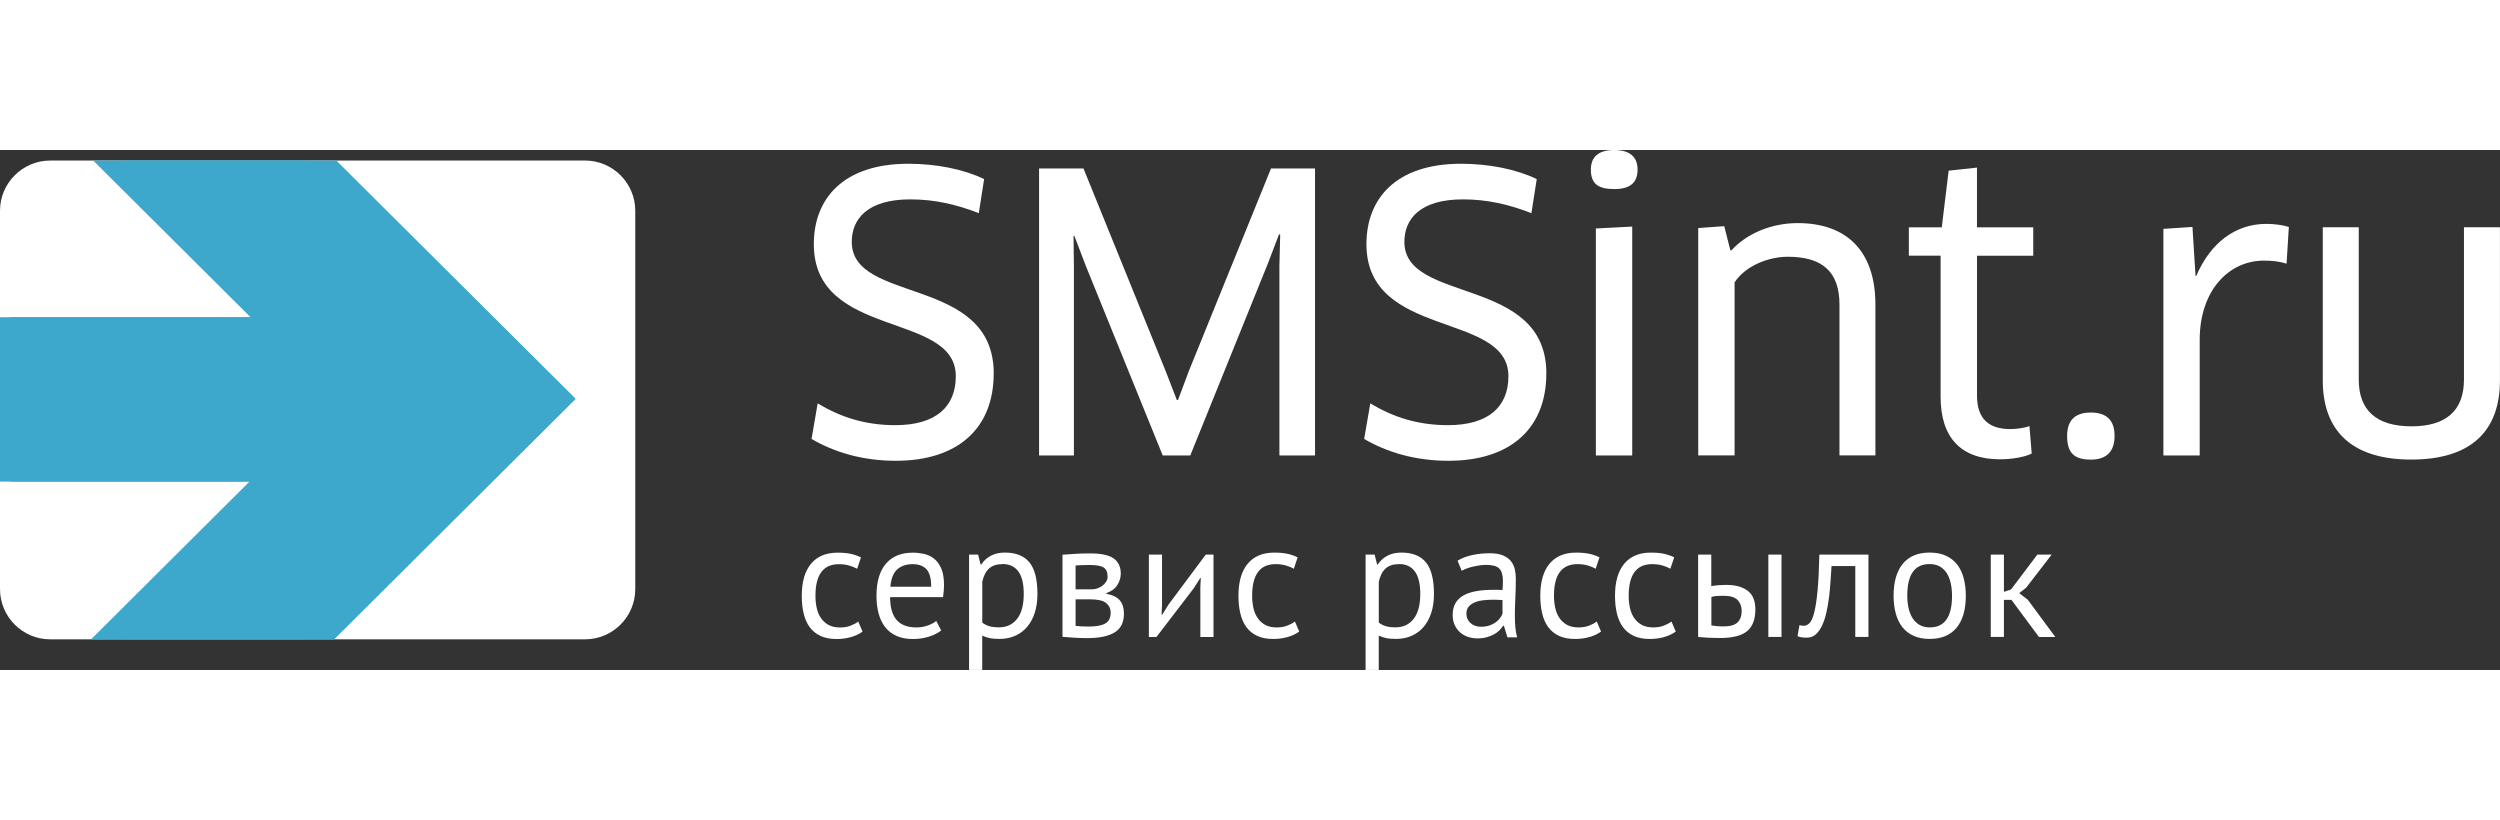
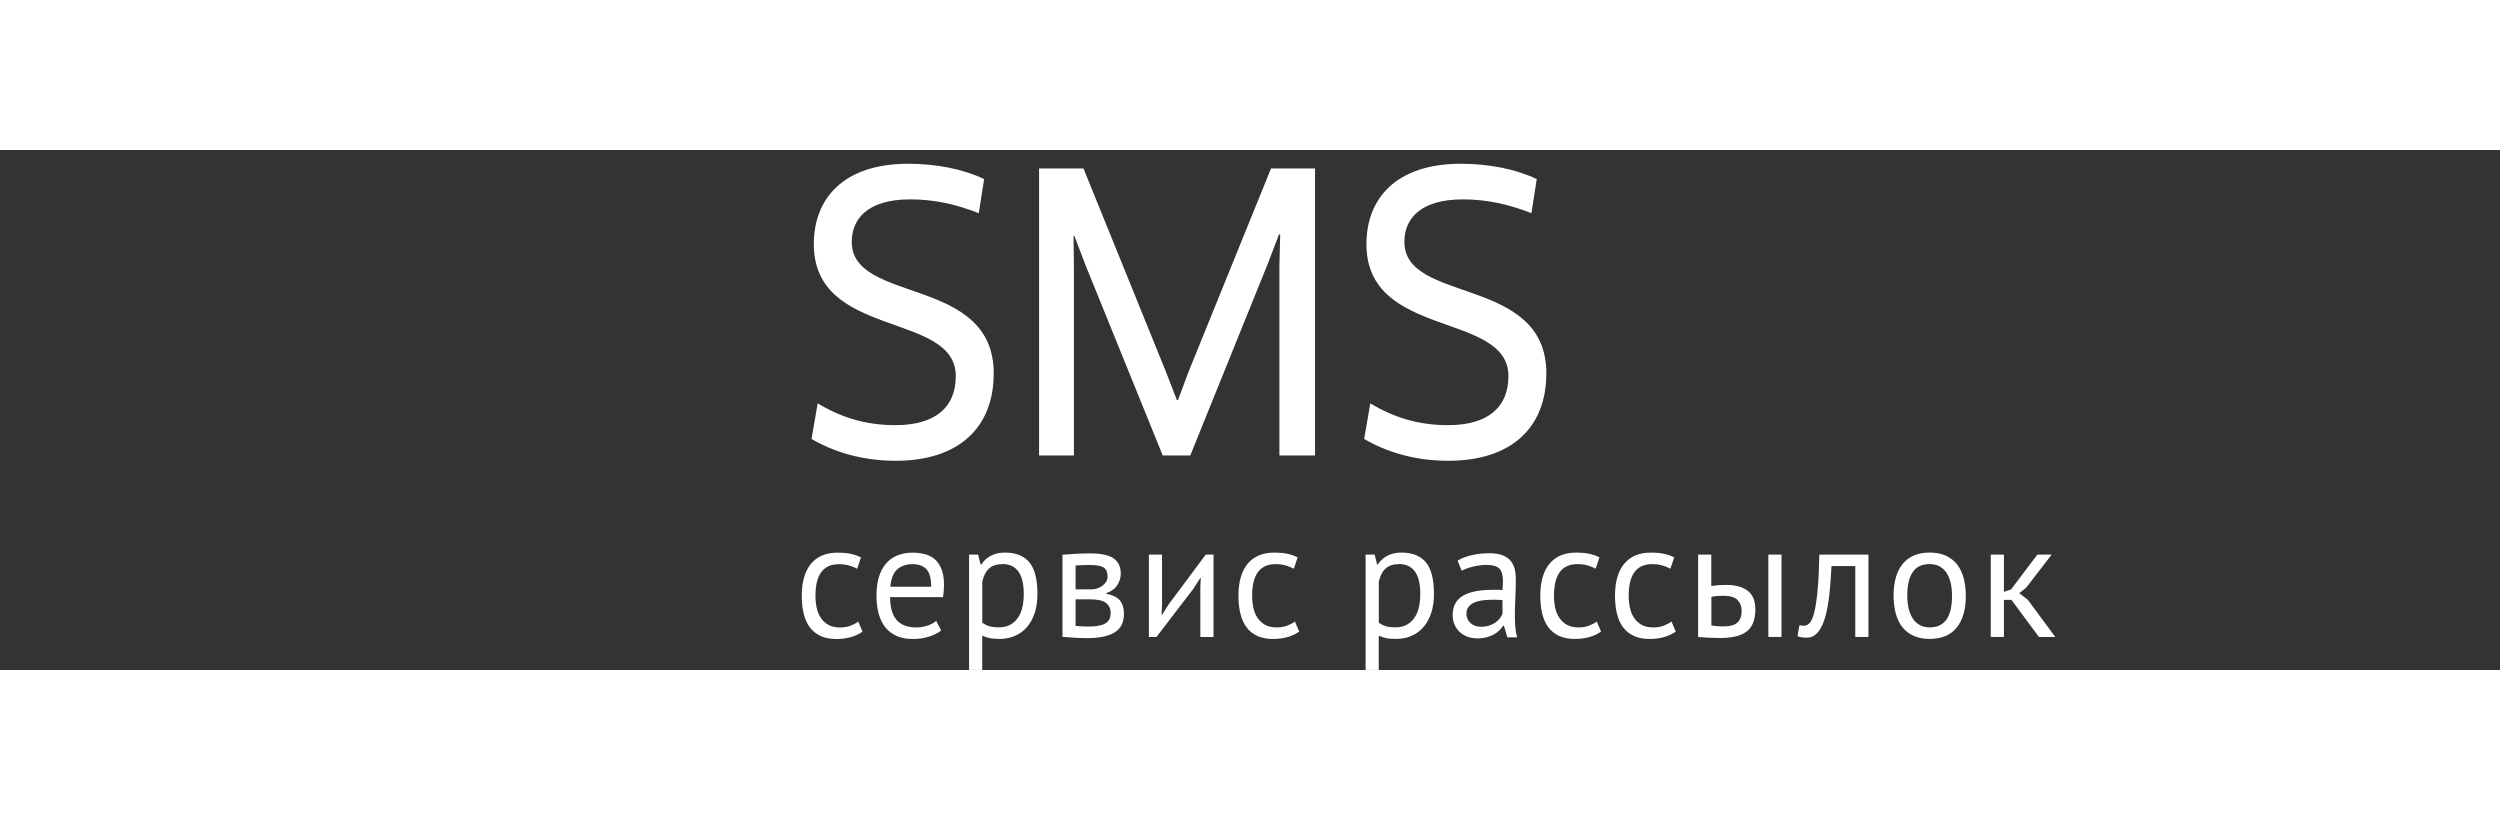
<svg xmlns="http://www.w3.org/2000/svg" xml:space="preserve" width="300" style="shape-rendering:geometricPrecision; text-rendering:geometricPrecision; image-rendering:optimizeQuality; fill-rule:evenodd; clip-rule:evenodd" viewBox="0 0 473.11 98.4">
  <rect x="0" y="0" width="473.11" height="98.4" fill="#333333" stroke="none" />
  <defs>
    <style type="text/css">
   
    .fil3 {fill:#ffffff}
    .fil4 {fill:#3DA8CC}
    .fil5 {fill:#3DA8CC}
    .fil0 {fill:#ffffff;fill-rule:nonzero}
    .fil1 {fill:#ffffff;fill-rule:nonzero}
    .fil2 {fill:#ffffff;fill-rule:nonzero}
   
  </style>
  </defs>
  <g id="Layer_x0020_1">
    <path class="fil0" d="M163.24 91.13c-0.62,0.46 -1.36,0.81 -2.22,1.05 -0.85,0.24 -1.75,0.36 -2.68,0.36 -1.21,0 -2.22,-0.19 -3.06,-0.58 -0.83,-0.39 -1.51,-0.94 -2.04,-1.65 -0.53,-0.72 -0.91,-1.58 -1.15,-2.59 -0.24,-1.01 -0.36,-2.13 -0.36,-3.35 0,-2.64 0.58,-4.66 1.75,-6.07 1.17,-1.4 2.84,-2.1 5.02,-2.1 1,0 1.85,0.08 2.54,0.23 0.7,0.16 1.33,0.38 1.89,0.67l-0.72 2.15c-0.48,-0.27 -1.01,-0.48 -1.59,-0.64 -0.58,-0.16 -1.21,-0.23 -1.87,-0.23 -2.95,0 -4.43,1.99 -4.43,5.99 0,0.79 0.08,1.54 0.23,2.26 0.16,0.72 0.41,1.35 0.78,1.9 0.36,0.55 0.84,0.99 1.43,1.33 0.59,0.33 1.33,0.5 2.2,0.5 0.75,0 1.42,-0.11 2.01,-0.34 0.59,-0.23 1.07,-0.49 1.45,-0.78l0.81 1.9zm14.89 -0.22c-0.62,0.5 -1.41,0.89 -2.35,1.19 -0.94,0.29 -1.95,0.44 -3.01,0.44 -1.19,0 -2.22,-0.19 -3.09,-0.58 -0.87,-0.39 -1.59,-0.94 -2.15,-1.65 -0.56,-0.72 -0.98,-1.58 -1.25,-2.57 -0.27,-1 -0.41,-2.12 -0.41,-3.37 0,-2.66 0.59,-4.69 1.78,-6.08 1.19,-1.39 2.88,-2.09 5.08,-2.09 0.71,0 1.41,0.08 2.12,0.23 0.71,0.16 1.34,0.45 1.9,0.89 0.56,0.44 1.02,1.05 1.37,1.86 0.35,0.8 0.53,1.85 0.53,3.16 0,0.69 -0.06,1.45 -0.19,2.28l-10.01 0c0,0.91 0.09,1.73 0.28,2.43 0.19,0.71 0.48,1.3 0.87,1.79 0.39,0.49 0.91,0.86 1.54,1.12 0.63,0.26 1.41,0.39 2.32,0.39 0.71,0 1.42,-0.12 2.12,-0.37 0.71,-0.25 1.24,-0.54 1.59,-0.87l0.94 1.81zm-5.36 -12.54c-1.23,0 -2.21,0.32 -2.95,0.97 -0.74,0.64 -1.18,1.75 -1.33,3.31l7.73 0c0,-1.58 -0.3,-2.69 -0.9,-3.32 -0.6,-0.64 -1.46,-0.95 -2.56,-0.95zm10.62 -1.81l1.71 0 0.47 1.87 0.13 0c0.48,-0.73 1.1,-1.28 1.85,-1.67 0.76,-0.39 1.63,-0.58 2.6,-0.58 2.08,0 3.63,0.61 4.65,1.84 1.02,1.23 1.53,3.23 1.53,6.02 0,1.31 -0.17,2.49 -0.51,3.54 -0.34,1.05 -0.83,1.94 -1.45,2.67 -0.62,0.73 -1.38,1.29 -2.26,1.68 -0.88,0.39 -1.87,0.59 -2.95,0.59 -0.77,0 -1.38,-0.05 -1.83,-0.14 -0.45,-0.09 -0.93,-0.25 -1.45,-0.48l0 6.49 -2.49 0 0 -21.83zm6.3 1.81c-1.06,0 -1.9,0.27 -2.51,0.82 -0.61,0.55 -1.04,1.39 -1.29,2.51l0 7.73c0.37,0.29 0.8,0.51 1.28,0.67 0.48,0.16 1.11,0.23 1.9,0.23 1.43,0 2.57,-0.53 3.41,-1.6 0.84,-1.07 1.26,-2.65 1.26,-4.73 0,-0.85 -0.07,-1.63 -0.22,-2.32 -0.15,-0.7 -0.38,-1.29 -0.7,-1.78 -0.32,-0.49 -0.74,-0.87 -1.25,-1.14 -0.51,-0.27 -1.14,-0.41 -1.89,-0.41zm11.37 -1.78c0.73,-0.04 1.49,-0.09 2.29,-0.16 0.8,-0.06 1.79,-0.09 2.98,-0.09 2.06,0 3.53,0.32 4.43,0.95 0.89,0.64 1.34,1.6 1.34,2.88 0,0.73 -0.21,1.44 -0.64,2.14 -0.43,0.7 -1.13,1.21 -2.1,1.55l0 0.12c1.23,0.23 2.09,0.66 2.59,1.28 0.5,0.62 0.75,1.46 0.75,2.5 0,1.62 -0.58,2.8 -1.75,3.52 -1.17,0.73 -2.91,1.09 -5.24,1.09 -0.87,0 -1.69,-0.03 -2.43,-0.08 -0.75,-0.05 -1.49,-0.11 -2.21,-0.17l0 -15.53zm2.49 13.47c0.39,0.04 0.78,0.07 1.17,0.09 0.39,0.02 0.84,0.03 1.36,0.03 1.39,0 2.43,-0.2 3.1,-0.59 0.68,-0.39 1.01,-1.07 1.01,-2.03 0,-0.75 -0.29,-1.36 -0.86,-1.83 -0.57,-0.47 -1.58,-0.7 -3.04,-0.7l-2.74 0 0 5.02zm3.06 -6.92c0.37,0 0.74,-0.06 1.09,-0.19 0.35,-0.12 0.67,-0.3 0.95,-0.51 0.28,-0.22 0.51,-0.47 0.69,-0.76 0.18,-0.29 0.27,-0.6 0.27,-0.94 0,-0.83 -0.25,-1.41 -0.75,-1.73 -0.5,-0.32 -1.37,-0.48 -2.62,-0.48 -0.66,0 -1.19,0.01 -1.58,0.03 -0.38,0.02 -0.75,0.04 -1.11,0.06l0 4.52 3.06 0zm20.54 -0.22l0.09 -1.93 -0.09 0 -1.28 2 -7.02 9.17 -1.43 0 0 -15.59 2.49 0 0 9.51 -0.09 1.84 0.13 0 1.21 -1.93 7.02 -9.42 1.47 0 0 15.59 -2.49 0 0 -9.23zm18.73 8.2c-0.62,0.46 -1.36,0.81 -2.22,1.05 -0.85,0.24 -1.75,0.36 -2.68,0.36 -1.21,0 -2.22,-0.19 -3.06,-0.58 -0.83,-0.39 -1.51,-0.94 -2.04,-1.65 -0.53,-0.72 -0.91,-1.58 -1.15,-2.59 -0.24,-1.01 -0.36,-2.13 -0.36,-3.35 0,-2.64 0.58,-4.66 1.75,-6.07 1.17,-1.4 2.84,-2.1 5.02,-2.1 1,0 1.85,0.08 2.54,0.23 0.7,0.16 1.33,0.38 1.89,0.67l-0.72 2.15c-0.48,-0.27 -1.01,-0.48 -1.59,-0.64 -0.58,-0.16 -1.21,-0.23 -1.87,-0.23 -2.95,0 -4.43,1.99 -4.43,5.99 0,0.79 0.08,1.54 0.23,2.26 0.16,0.72 0.41,1.35 0.78,1.9 0.36,0.55 0.84,0.99 1.43,1.33 0.59,0.33 1.33,0.5 2.2,0.5 0.75,0 1.42,-0.11 2.01,-0.34 0.59,-0.23 1.07,-0.49 1.45,-0.78l0.81 1.9zm12.55 -14.56l1.71 0 0.47 1.87 0.13 0c0.48,-0.73 1.1,-1.28 1.85,-1.67 0.76,-0.39 1.63,-0.58 2.6,-0.58 2.08,0 3.63,0.61 4.65,1.84 1.02,1.23 1.53,3.23 1.53,6.02 0,1.31 -0.17,2.49 -0.51,3.54 -0.34,1.05 -0.83,1.94 -1.45,2.67 -0.62,0.73 -1.38,1.29 -2.26,1.68 -0.88,0.39 -1.87,0.59 -2.95,0.59 -0.77,0 -1.38,-0.05 -1.83,-0.14 -0.45,-0.09 -0.93,-0.25 -1.45,-0.48l0 6.49 -2.49 0 0 -21.83zm6.3 1.81c-1.06,0 -1.9,0.27 -2.51,0.82 -0.61,0.55 -1.04,1.39 -1.29,2.51l0 7.73c0.37,0.29 0.8,0.51 1.28,0.67 0.48,0.16 1.11,0.23 1.9,0.23 1.43,0 2.57,-0.53 3.41,-1.6 0.84,-1.07 1.26,-2.65 1.26,-4.73 0,-0.85 -0.07,-1.63 -0.22,-2.32 -0.15,-0.7 -0.38,-1.29 -0.7,-1.78 -0.32,-0.49 -0.74,-0.87 -1.25,-1.14 -0.51,-0.27 -1.14,-0.41 -1.89,-0.41zm11.12 -0.66c0.79,-0.48 1.71,-0.83 2.76,-1.06 1.05,-0.23 2.15,-0.34 3.29,-0.34 1.08,0 1.95,0.15 2.6,0.44 0.65,0.29 1.15,0.67 1.5,1.14 0.34,0.47 0.57,0.98 0.69,1.54 0.11,0.56 0.17,1.12 0.17,1.69 0,1.25 -0.03,2.46 -0.09,3.65 -0.06,1.19 -0.09,2.31 -0.09,3.37 0,0.77 0.03,1.5 0.09,2.18 0.06,0.69 0.18,1.32 0.34,1.9l-1.84 0 -0.66 -2.18 -0.16 0c-0.19,0.29 -0.42,0.58 -0.7,0.86 -0.28,0.28 -0.62,0.53 -1.01,0.75 -0.4,0.22 -0.85,0.4 -1.37,0.55 -0.52,0.14 -1.11,0.22 -1.78,0.22 -0.66,0 -1.28,-0.1 -1.86,-0.31 -0.57,-0.21 -1.07,-0.5 -1.48,-0.89 -0.42,-0.39 -0.74,-0.85 -0.98,-1.39 -0.24,-0.54 -0.36,-1.15 -0.36,-1.84 0,-0.91 0.19,-1.68 0.56,-2.29 0.37,-0.61 0.9,-1.1 1.58,-1.46 0.68,-0.37 1.49,-0.62 2.43,-0.78 0.95,-0.16 1.99,-0.23 3.13,-0.23 0.29,0 0.58,0 0.86,0 0.28,0 0.57,0.02 0.86,0.06 0.06,-0.62 0.09,-1.19 0.09,-1.69 0,-1.14 -0.23,-1.94 -0.69,-2.4 -0.46,-0.46 -1.29,-0.69 -2.49,-0.69 -0.35,0 -0.73,0.03 -1.14,0.08 -0.41,0.06 -0.82,0.13 -1.25,0.23 -0.43,0.09 -0.83,0.21 -1.22,0.35 -0.39,0.14 -0.72,0.29 -1.01,0.46l-0.78 -1.9zm4.43 12.51c0.58,0 1.1,-0.08 1.56,-0.23 0.46,-0.16 0.85,-0.35 1.19,-0.59 0.33,-0.24 0.61,-0.5 0.83,-0.8 0.22,-0.29 0.38,-0.57 0.48,-0.84l0 -2.59c-0.29,-0.02 -0.59,-0.04 -0.89,-0.05 -0.3,-0.01 -0.6,-0.02 -0.89,-0.02 -0.64,0 -1.28,0.04 -1.89,0.11 -0.61,0.07 -1.15,0.21 -1.62,0.41 -0.47,0.2 -0.84,0.47 -1.12,0.81 -0.28,0.34 -0.42,0.78 -0.42,1.3 0,0.73 0.26,1.33 0.78,1.79 0.52,0.47 1.19,0.7 2,0.7zm22.72 0.9c-0.62,0.46 -1.36,0.81 -2.22,1.05 -0.85,0.24 -1.75,0.36 -2.68,0.36 -1.21,0 -2.22,-0.19 -3.06,-0.58 -0.83,-0.39 -1.51,-0.94 -2.04,-1.65 -0.53,-0.72 -0.91,-1.58 -1.15,-2.59 -0.24,-1.01 -0.36,-2.13 -0.36,-3.35 0,-2.64 0.58,-4.66 1.75,-6.07 1.17,-1.4 2.84,-2.1 5.02,-2.1 1,0 1.85,0.08 2.54,0.23 0.7,0.16 1.33,0.38 1.89,0.67l-0.72 2.15c-0.48,-0.27 -1.01,-0.48 -1.59,-0.64 -0.58,-0.16 -1.21,-0.23 -1.87,-0.23 -2.95,0 -4.43,1.99 -4.43,5.99 0,0.79 0.08,1.54 0.23,2.26 0.16,0.72 0.41,1.35 0.78,1.9 0.36,0.55 0.84,0.99 1.43,1.33 0.59,0.33 1.33,0.5 2.2,0.5 0.75,0 1.42,-0.11 2.01,-0.34 0.59,-0.23 1.07,-0.49 1.45,-0.78l0.81 1.9zm14.14 0c-0.62,0.46 -1.36,0.81 -2.22,1.05 -0.85,0.24 -1.75,0.36 -2.68,0.36 -1.21,0 -2.22,-0.19 -3.06,-0.58 -0.83,-0.39 -1.51,-0.94 -2.04,-1.65 -0.53,-0.72 -0.91,-1.58 -1.15,-2.59 -0.24,-1.01 -0.36,-2.13 -0.36,-3.35 0,-2.64 0.58,-4.66 1.75,-6.07 1.17,-1.4 2.84,-2.1 5.02,-2.1 1,0 1.85,0.08 2.54,0.23 0.7,0.16 1.33,0.38 1.89,0.67l-0.72 2.15c-0.48,-0.27 -1.01,-0.48 -1.59,-0.64 -0.58,-0.16 -1.21,-0.23 -1.87,-0.23 -2.95,0 -4.43,1.99 -4.43,5.99 0,0.79 0.08,1.54 0.23,2.26 0.16,0.72 0.41,1.35 0.78,1.9 0.36,0.55 0.84,0.99 1.43,1.33 0.59,0.33 1.33,0.5 2.2,0.5 0.75,0 1.42,-0.11 2.01,-0.34 0.59,-0.23 1.07,-0.49 1.45,-0.78l0.81 1.9zm6.72 -1.15c0.77,0.13 1.51,0.19 2.22,0.19 1.31,0 2.22,-0.25 2.74,-0.76 0.52,-0.51 0.78,-1.23 0.78,-2.17 0,-0.83 -0.25,-1.52 -0.76,-2.06 -0.51,-0.54 -1.4,-0.81 -2.67,-0.81 -0.35,0 -0.74,0.01 -1.15,0.03 -0.42,0.02 -0.8,0.08 -1.15,0.19l0 5.39zm0 -7.45c0.5,-0.08 0.98,-0.14 1.44,-0.17 0.46,-0.03 0.89,-0.05 1.31,-0.05 1.06,0 1.95,0.12 2.67,0.36 0.72,0.24 1.29,0.57 1.73,0.98 0.44,0.41 0.74,0.91 0.92,1.48 0.18,0.57 0.26,1.18 0.26,1.83 0,1.89 -0.53,3.26 -1.58,4.12 -1.05,0.85 -2.75,1.28 -5.1,1.28 -1.33,0 -2.71,-0.06 -4.15,-0.19l0 -15.59 2.49 0 0 5.96zm10.79 -5.96l2.49 0 0 15.59 -2.49 0 0 -15.59zm16.48 2.18l-4.52 0c-0.06,0.87 -0.13,1.81 -0.19,2.82 -0.06,1.01 -0.16,2.02 -0.28,3.03 -0.12,1.01 -0.29,1.97 -0.5,2.9 -0.21,0.93 -0.47,1.74 -0.8,2.45 -0.32,0.71 -0.72,1.27 -1.19,1.7 -0.47,0.43 -1.02,0.64 -1.67,0.64 -0.4,0 -0.74,-0.02 -1.03,-0.06 -0.29,-0.04 -0.55,-0.11 -0.78,-0.22l0.37 -2.09c0.25,0.08 0.52,0.12 0.81,0.12 0.41,0 0.79,-0.18 1.12,-0.53 0.33,-0.35 0.62,-1.03 0.87,-2.01 0.25,-0.99 0.46,-2.35 0.62,-4.1 0.17,-1.75 0.28,-4.02 0.34,-6.83l9.29 0 0 15.59 -2.49 0 0 -13.41zm7.22 5.61c0,-2.64 0.59,-4.66 1.76,-6.07 1.17,-1.4 2.86,-2.1 5.07,-2.1 1.17,0 2.18,0.19 3.04,0.58 0.86,0.39 1.57,0.94 2.14,1.65 0.56,0.72 0.98,1.58 1.25,2.59 0.27,1.01 0.41,2.13 0.41,3.35 0,2.64 -0.59,4.66 -1.76,6.07 -1.17,1.4 -2.86,2.1 -5.07,2.1 -1.17,0 -2.18,-0.19 -3.04,-0.58 -0.86,-0.39 -1.58,-0.94 -2.14,-1.65 -0.56,-0.72 -0.98,-1.58 -1.25,-2.59 -0.27,-1.01 -0.41,-2.13 -0.41,-3.35zm2.59 0c0,0.79 0.08,1.55 0.23,2.28 0.16,0.73 0.4,1.36 0.73,1.9 0.33,0.54 0.77,0.98 1.31,1.31 0.54,0.33 1.2,0.5 1.96,0.5 2.83,0.02 4.24,-1.97 4.24,-5.99 0,-0.81 -0.08,-1.58 -0.23,-2.31 -0.16,-0.73 -0.4,-1.36 -0.73,-1.9 -0.33,-0.54 -0.77,-0.97 -1.31,-1.3 -0.54,-0.32 -1.19,-0.48 -1.96,-0.48 -2.83,-0.02 -4.24,1.97 -4.24,5.99zm19.73 0.78l-1.44 0 0 7.02 -2.49 0 0 -15.59 2.49 0 0 7.05 1.34 -0.44 4.99 -6.61 2.71 0 -4.83 6.27 -1.31 1.03 1.62 1.25 5.21 7.05 -3.09 0 -5.21 -7.02z" />
    <g id="_634695064">
      <path class="fil1" d="M188.06 42.3c0,-18.61 -26.87,-13.11 -26.87,-24.92 0,-4.27 2.9,-8.04 11.08,-8.04 4.56,0 8.69,0.94 12.96,2.61l1.01 -6.45c-3.91,-1.88 -9.05,-2.9 -14.34,-2.9 -12.38,0 -17.89,6.66 -17.89,15.21 0,18.03 26.87,12.68 26.87,24.99 0,5.79 -3.77,9.27 -11.44,9.27 -5.58,0 -10.28,-1.45 -14.7,-4.13l-1.16 6.74c4.35,2.54 9.71,4.13 15.93,4.13 11.95,0 18.54,-6.3 18.54,-16.51zm8.58 -38.82l0 54.32 6.59 0 0 -35.63 -0.07 -5.87 0.15 -0.07 2.1 5.51 14.63 36.07 5.21 0 14.7 -36.36 2.1 -5.5 0.22 0.07 -0.15 5.87 0 35.92 6.74 0 0 -54.32 -8.33 0 -15.57 38.39 -2.03 5.43 -0.22 0 -2.1 -5.43 -15.57 -38.39 -8.4 0zm96 38.82c0,-18.61 -26.87,-13.11 -26.87,-24.92 0,-4.27 2.9,-8.04 11.08,-8.04 4.56,0 8.69,0.94 12.96,2.61l1.01 -6.45c-3.91,-1.88 -9.05,-2.9 -14.34,-2.9 -12.38,0 -17.89,6.66 -17.89,15.21 0,18.03 26.87,12.68 26.87,24.99 0,5.79 -3.77,9.27 -11.44,9.27 -5.58,0 -10.28,-1.45 -14.7,-4.13l-1.16 6.74c4.35,2.54 9.71,4.13 15.93,4.13 11.95,0 18.54,-6.3 18.54,-16.51z" />
-       <path class="fil2" d="M308.89 57.8l0 -43.31 -6.88 0.36 0 42.95 6.88 0zm1.01 -54.1c0,-2.39 -1.45,-3.7 -4.42,-3.7 -2.97,0 -4.42,1.3 -4.42,3.7 0,2.75 1.45,3.69 4.42,3.69 2.97,0 4.42,-1.16 4.42,-3.69zm45.01 54.1l0 -28.54c0,-10.28 -5.58,-15.43 -14.7,-15.43 -4.85,0 -9.56,1.88 -12.53,5.14l-0.22 0 -1.16 -4.56 -4.92 0.36 0 43.02 6.88 0 0 -32.74c2.03,-3.11 6.37,-4.85 10.07,-4.85 6.37,0 9.78,2.68 9.78,9.05l0 28.54 6.81 0zm29.87 -37.81l0 -5.36 -10.65 0 0 -11.3 -5.36 0.58 -1.3 10.72 -6.23 0 0 5.36 6.01 0 0 26.73c0,7.68 3.84,11.81 11.23,11.81 2.32,0 4.71,-0.43 6.01,-1.09l-0.43 -5.21c-0.87,0.36 -2.39,0.58 -3.62,0.58 -3.91,0 -6.3,-1.81 -6.3,-6.3l0 -26.51 10.65 0zm15.39 34.11c0,-2.83 -1.38,-4.42 -4.49,-4.42 -3.11,0 -4.49,1.59 -4.49,4.42 0,3.26 1.38,4.49 4.49,4.49 3.11,0 4.49,-1.67 4.49,-4.49zm16.11 3.69l0 -21.87c0,-9.27 5.43,-14.99 12.17,-14.99 1.52,0 2.97,0.15 4.27,0.58l0.43 -6.95c-1.16,-0.36 -2.68,-0.58 -4.27,-0.58 -5.87,0 -10.58,3.62 -13.25,9.85l-0.14 0 -0.58 -9.27 -5.5 0.36 0 42.88 6.88 0zm56.82 -43.17l-6.81 0 0 28.83c0,5.87 -3.4,8.84 -9.92,8.84 -6.66,0 -9.99,-3.04 -9.99,-8.84l0 -28.83 -6.81 0 0 28.97c0,9.49 5.43,14.99 16.73,14.99 11.37,0 16.8,-5.43 16.8,-14.99l0 -28.97z" />
    </g>
    <g id="_634692280">
-       <path class="fil3" d="M110.72 1.99l-101.22 0c-5.22,0 -9.5,4.27 -9.5,9.5l0 71.61c0,5.23 4.27,9.5 9.5,9.5l101.22 0c5.23,0 9.5,-4.27 9.5,-9.5l0 -71.61c0,-5.23 -4.27,-9.5 -9.5,-9.5z" />
      <g>
-         <polygon class="fil4" points="63.65,1.99 108.96,47.09 63.25,92.6 23.16,92.6 53.14,62.75 2.06,62.75 2.06,31.64 53.35,31.64 23.56,1.99 " />
-         <polygon class="fil5" points="57.72,1.99 103.03,47.09 57.32,92.6 17.23,92.6 47.21,62.75 -0,62.75 -0,31.64 47.41,31.64 17.63,1.99 " />
-       </g>
+         </g>
    </g>
  </g>
</svg>